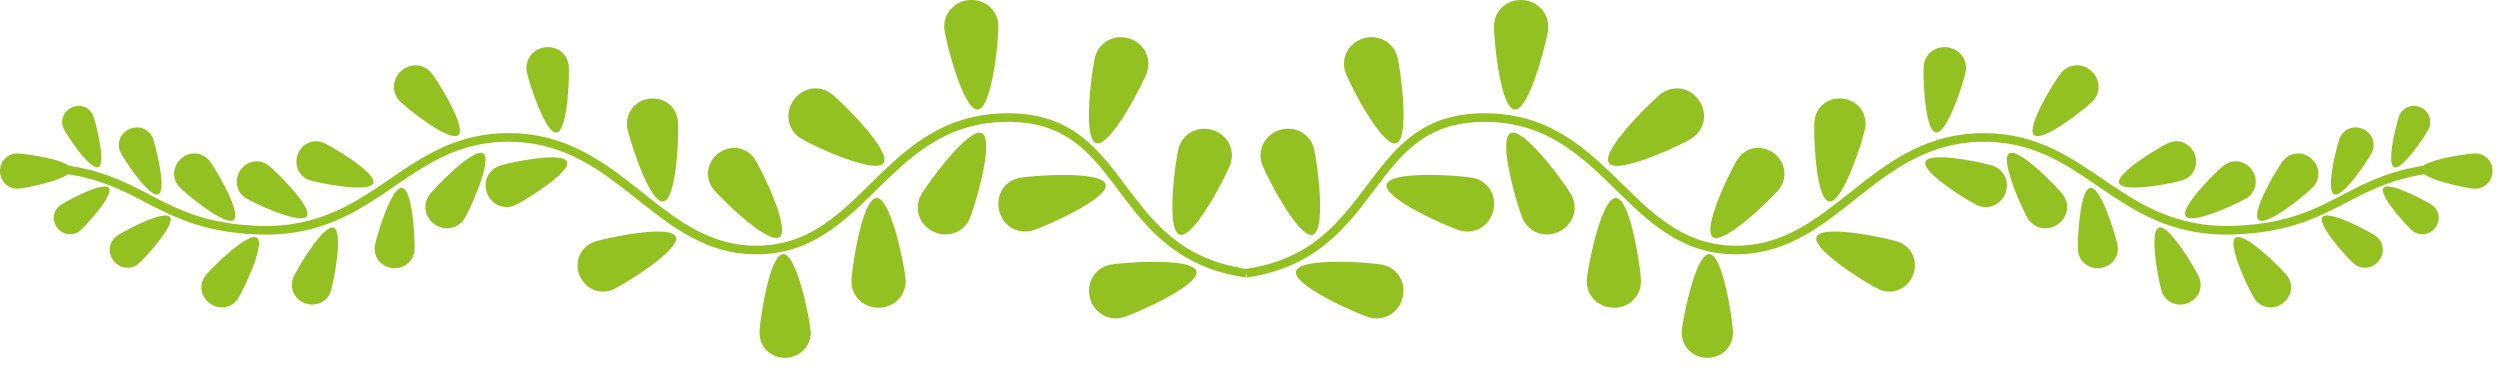
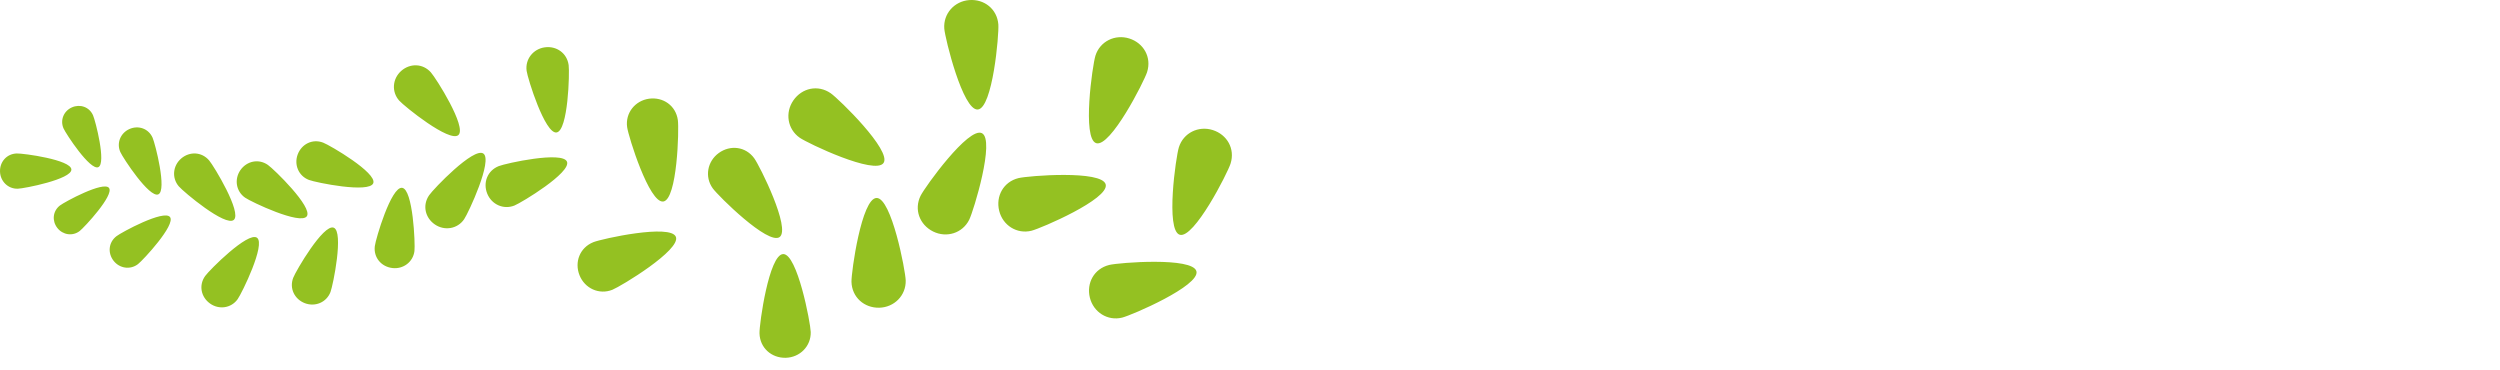
<svg xmlns="http://www.w3.org/2000/svg" width="196" height="29" fill="none">
-   <path fill="#94C122" d="m97.752 21.754-.096-.67c5.143-.744 7.35-3.68 9.486-6.517 2.27-3.015 4.406-5.87 9.717-5.68 4.844.169 7.629 2.896 10.322 5.535 2.611 2.558 5.068 4.969 9.248 4.836 3.498-.115 5.965-2.07 8.578-4.14 2.965-2.352 6.043-4.792 10.836-4.676 3.865.084 6.473 1.862 8.994 3.583 2.787 1.9 5.666 3.869 10.379 3.678 4.086-.164 6.211-1.268 8.463-2.436 2.117-1.102 4.309-2.24 8.201-2.48l.041.676c-3.748.23-5.781 1.287-7.932 2.404-2.217 1.15-4.508 2.342-8.746 2.512-4.945.205-7.91-1.832-10.789-3.796-2.551-1.74-4.961-3.384-8.625-3.465-4.555-.101-7.531 2.254-10.404 4.529-2.582 2.047-5.252 4.164-8.973 4.285-4.49.15-7.147-2.483-9.744-5.028-2.602-2.547-5.291-5.183-9.873-5.341-4.951-.171-6.898 2.414-9.152 5.409-2.117 2.81-4.513 5.997-9.931 6.782Z" />
-   <path fill="#94C122" d="M98.929 12.823c.234.738 2.873 5.933 3.994 5.58 1.117-.355.293-6.123.059-6.86-.355-1.126-1.533-1.7-2.654-1.348-1.117.354-1.764 1.467-1.4 2.628Zm9.522 7.95c-.752-.185-6.561-.641-6.842.498-.281 1.14 5.068 3.442 5.82 3.629 1.147.283 2.252-.424 2.533-1.563.282-1.138-.329-2.27-1.511-2.563Zm-2.977-15.127c.232.737 2.871 5.932 3.99 5.578 1.119-.354.295-6.12.061-6.859-.355-1.125-1.533-1.7-2.654-1.348-1.117.355-1.764 1.468-1.397 2.629Zm10.088 8.318c-.752-.186-6.561-.643-6.842.497-.281 1.14 5.07 3.442 5.82 3.629 1.146.283 2.252-.424 2.533-1.563.282-1.14-.329-2.271-1.511-2.563Zm1.575-12.043c-.059.771.445 6.576 1.615 6.666 1.168.091 2.563-5.567 2.623-6.338.09-1.177-.789-2.152-1.957-2.242-1.172-.09-2.188.7-2.281 1.914Zm6.089 13.42c-.344-.694-3.75-5.42-4.801-4.899-1.051.521.652 6.094.994 6.786.525 1.058 1.779 1.444 2.83.924 1.054-.522 1.52-1.722.977-2.812Zm7.055-8.029c-.635.44-4.81 4.506-4.141 5.468.67.964 5.932-1.537 6.566-1.979.971-.674 1.168-1.972.498-2.934-.669-.965-1.923-1.25-2.923-.555Zm-1.629 14.782c.018-.775-.791-6.544-1.965-6.572-1.172-.03-2.266 5.694-2.285 6.467-.029 1.18.9 2.108 2.072 2.137 1.174.027 2.149-.816 2.178-2.032Zm7.621-9.679c-.428.592-2.885 5.522-1.986 6.172.898.65 4.813-3.226 5.24-3.818.654-.904.426-2.123-.473-2.774-.898-.649-2.107-.513-2.781.42Zm-.41 13.717c.018-.732-.748-6.185-1.855-6.212-1.107-.028-2.143 5.381-2.162 6.112-.025 1.115.852 1.992 1.961 2.02 1.109.028 2.027-.771 2.056-1.92Zm6.401-16.716c-.102.725.045 6.23 1.145 6.383 1.098.151 2.734-5.108 2.832-5.833.154-1.104-.619-2.073-1.717-2.227-1.102-.15-2.102.538-2.26 1.677Zm6.626 9.57c-.682-.27-6.061-1.448-6.469-.42-.416 1.03 4.299 3.88 4.979 4.152 1.035.413 2.162-.105 2.572-1.135.413-1.03-.013-2.17-1.082-2.596ZM150.828 5.1c-.084.6.039 5.158.949 5.285.908.125 2.262-4.23 2.344-4.83.127-.915-.512-1.717-1.422-1.844-.91-.126-1.74.445-1.871 1.389Zm5.486 7.925c-.563-.225-5.016-1.2-5.355-.348-.344.852 3.561 3.212 4.121 3.438.859.341 1.793-.088 2.133-.94.34-.854-.014-1.797-.899-2.15Zm5.317-7.352c-.404.45-2.842 4.304-2.158 4.916.686.61 4.236-2.25 4.639-2.702.615-.689.531-1.712-.154-2.325-.687-.61-1.694-.6-2.327.111Zm.138 9.64c-.342-.502-3.496-3.794-4.254-3.276-.76.518 1.166 4.652 1.508 5.153.52.762 1.535.925 2.293.407.758-.519.991-1.5.453-2.285Zm8.303-4.13c-.531.203-4.234 2.37-3.926 3.179.309.807 4.512-.05 5.043-.256.813-.31 1.186-1.201.875-2.01-.308-.806-1.156-1.234-1.992-.913Zm-4.047 8.116c-.07-.566-1.285-4.68-2.141-4.574-.857.104-1.037 4.392-.965 4.958.105.862.881 1.438 1.74 1.33.858-.106 1.476-.826 1.366-1.714Zm8.381-6.37c-.469.325-3.541 3.316-3.049 4.025.49.71 4.367-1.13 4.836-1.456.713-.496.861-1.45.367-2.16-.494-.71-1.418-.92-2.154-.409Zm-1.984 8.85c-.203-.533-2.367-4.238-3.174-3.929-.807.307.047 4.511.25 5.044.311.812 1.203 1.184 2.01.876.806-.309 1.234-1.156.914-1.992Zm6.593-9.205c-.371.432-2.594 4.101-1.937 4.665.656.561 3.943-2.196 4.314-2.63.565-.66.467-1.62-.191-2.184-.656-.562-1.604-.532-2.186.15Zm.311 9.065c-.332-.464-3.359-3.503-4.063-3.001-.703.5 1.184 4.355 1.516 4.818.504.708 1.463.843 2.164.34.703-.501.903-1.428.383-2.157Zm4.121-10.842c-.205.46-1.15 4.13-.451 4.44.699.309 2.777-2.861 2.98-3.322.311-.703-.018-1.49-.717-1.8-.699-.308-1.492-.042-1.812.682Zm10.645 1.235c-.502-.017-4.258.493-4.283 1.257-.02.763 3.699 1.492 4.203 1.506.768.022 1.371-.58 1.397-1.342.02-.764-.524-1.398-1.317-1.421Zm-7.811 6.487c-.398-.308-3.734-2.108-4.201-1.503-.467.602 2.111 3.381 2.51 3.689.607.471 1.451.34 1.918-.263.466-.604.4-1.439-.227-1.923Zm1.834-9.477c-.188.421-1.053 3.78-.414 4.063.641.282 2.541-2.618 2.728-3.04a1.245 1.245 0 0 0-.654-1.646c-.642-.283-1.367-.04-1.66.623Zm2.592 7.067c-.363-.282-3.414-1.93-3.842-1.377-.43.552 1.93 3.095 2.295 3.377.555.43 1.328.31 1.756-.241.428-.552.365-1.316-.209-1.76Zm-93.051 5.644c-5.418-.785-7.816-3.971-9.93-6.781-2.254-2.994-4.197-5.577-9.154-5.41-4.582.159-7.272 2.795-9.873 5.342-2.596 2.545-5.281 5.175-9.742 5.028-3.723-.121-6.393-2.238-8.975-4.285-2.871-2.275-5.811-4.627-10.402-4.53-3.664.082-6.074 1.726-8.627 3.466-2.88 1.964-5.842 4-10.787 3.796-4.238-.17-6.53-1.361-8.746-2.512-2.152-1.117-4.184-2.174-7.932-2.404l.04-.676c3.894.24 6.085 1.379 8.204 2.48 2.248 1.168 4.373 2.27 8.46 2.436 4.696.195 7.593-1.776 10.38-3.678 2.52-1.721 5.127-3.5 8.992-3.583 4.785-.118 7.87 2.324 10.838 4.676 2.61 2.069 5.078 4.024 8.576 4.14 4.18.126 6.639-2.278 9.248-4.836 2.693-2.64 5.479-5.366 10.322-5.534 5.3-.187 7.447 2.664 9.717 5.679 2.137 2.838 4.344 5.773 9.486 6.518l-.095.668Z" />
  <path fill="#94C122" d="M96.478 12.823c-.232.738-2.873 5.933-3.99 5.58-1.121-.355-.297-6.123-.063-6.86.358-1.126 1.535-1.7 2.652-1.348 1.122.354 1.769 1.467 1.4 2.628Zm-9.52 7.95c.753-.185 6.562-.641 6.843.498.28 1.14-5.07 3.442-5.822 3.629-1.145.283-2.25-.424-2.533-1.563-.282-1.138.33-2.27 1.513-2.563Zm2.977-15.127c-.235.737-2.874 5.932-3.993 5.578-1.118-.354-.292-6.12-.06-6.859.355-1.125 1.535-1.7 2.654-1.348 1.12.355 1.764 1.468 1.398 2.629Zm-10.088 8.318c.752-.186 6.559-.643 6.84.497.283 1.14-5.068 3.442-5.82 3.629-1.145.283-2.252-.424-2.531-1.563-.283-1.14.332-2.271 1.51-2.563ZM78.27 1.92c.06.771-.443 6.576-1.613 6.666-1.17.091-2.563-5.567-2.625-6.338-.09-1.177.79-2.152 1.959-2.242 1.17-.09 2.186.7 2.279 1.914Zm-6.092 13.42c.348-.694 3.754-5.42 4.803-4.899 1.053.521-.652 6.094-.994 6.786-.526 1.058-1.78 1.444-2.829.924-1.053-.522-1.52-1.722-.98-2.812Zm-7.05-8.029c.633.44 4.81 4.506 4.14 5.468-.67.964-5.933-1.537-6.567-1.979-.97-.674-1.168-1.972-.498-2.934.669-.965 1.925-1.25 2.925-.555Zm1.627 14.782c-.016-.775.793-6.544 1.965-6.572 1.172-.03 2.267 5.694 2.287 6.467.029 1.18-.9 2.108-2.074 2.137-1.174.027-2.145-.816-2.178-2.032Zm-7.62-9.679c.43.592 2.886 5.522 1.985 6.172-.9.65-4.811-3.226-5.24-3.818-.652-.904-.426-2.123.475-2.774.898-.649 2.105-.513 2.78.42Zm.409 13.717c-.018-.732.746-6.185 1.857-6.212 1.107-.028 2.14 5.381 2.16 6.112.027 1.115-.852 1.992-1.96 2.02-1.108.027-2.028-.771-2.057-1.92ZM53.144 9.416c.102.725-.045 6.23-1.143 6.383-1.102.151-2.736-5.108-2.834-5.833-.153-1.104.62-2.073 1.718-2.227 1.099-.15 2.103.538 2.259 1.677Zm-6.625 9.57c.682-.27 6.059-1.448 6.469-.42.412 1.03-4.3 3.88-4.978 4.152-1.037.413-2.162-.105-2.574-1.135-.413-1.03.017-2.17 1.083-2.596ZM44.582 5.1c.082.6-.037 5.158-.95 5.285-.907.125-2.263-4.23-2.345-4.83-.125-.915.514-1.717 1.424-1.844.91-.126 1.74.445 1.87 1.389Zm-5.486 7.925c.563-.225 5.016-1.2 5.355-.348.342.852-3.563 3.212-4.123 3.438-.86.341-1.791-.088-2.131-.94-.342-.854.014-1.797.899-2.15Zm-5.317-7.352c.404.45 2.842 4.304 2.158 4.916-.688.61-4.236-2.25-4.64-2.702-.614-.689-.532-1.712.155-2.325.687-.61 1.692-.6 2.327.111Zm-.14 9.64c.343-.502 3.497-3.794 4.255-3.276.758.518-1.166 4.652-1.508 5.153-.522.762-1.535.925-2.293.407-.76-.519-.992-1.5-.453-2.285Zm-8.303-4.13c.533.203 4.236 2.37 3.928 3.179-.31.807-4.512-.05-5.045-.256-.813-.31-1.184-1.201-.875-2.01.31-.806 1.156-1.234 1.992-.913Zm4.049 8.116c.07-.566 1.28-4.68 2.14-4.574.856.104 1.036 4.392.968 4.958-.107.862-.887 1.438-1.742 1.33-.86-.106-1.476-.826-1.366-1.714Zm-8.383-6.37c.469.325 3.543 3.316 3.053 4.025-.494.71-4.371-1.13-4.838-1.456-.715-.496-.861-1.45-.37-2.16.497-.71 1.42-.92 2.155-.409Zm1.986 8.85c.203-.533 2.367-4.238 3.174-3.929.807.307-.05 4.511-.252 5.044-.31.812-1.201 1.184-2.01.876-.804-.309-1.232-1.156-.912-1.992Zm-6.594-9.205c.37.432 2.592 4.101 1.936 4.665-.656.561-3.941-2.196-4.313-2.63-.564-.66-.467-1.62.189-2.184.659-.562 1.604-.532 2.188.15Zm-.31 9.065c.332-.464 3.358-3.503 4.063-3.001.703.5-1.185 4.355-1.517 4.818-.504.708-1.461.843-2.164.34-.704-.501-.904-1.428-.382-2.157Zm-4.121-10.842c.203.46 1.146 4.13.449 4.44-.698.309-2.778-2.861-2.98-3.322-.31-.703.018-1.49.717-1.8.698-.308 1.493-.042 1.814.682ZM1.316 12.032c.504-.017 4.258.493 4.28 1.257.025.763-3.696 1.492-4.2 1.506-.767.022-1.371-.58-1.395-1.342-.023-.764.524-1.398 1.315-1.421Zm7.813 6.487c.396-.308 3.732-2.108 4.199-1.503.469.602-2.11 3.381-2.508 3.689-.607.471-1.451.34-1.918-.263-.467-.604-.4-1.439.227-1.923ZM7.295 9.042c.188.421 1.053 3.78.412 4.063-.64.282-2.541-2.618-2.727-3.04-.283-.644.018-1.364.656-1.646.639-.283 1.366-.04 1.659.623ZM4.7 16.11c.365-.282 3.416-1.93 3.844-1.377.428.552-1.932 3.095-2.295 3.377-.555.43-1.328.31-1.756-.241-.428-.552-.365-1.316.207-1.76Z" />
</svg>